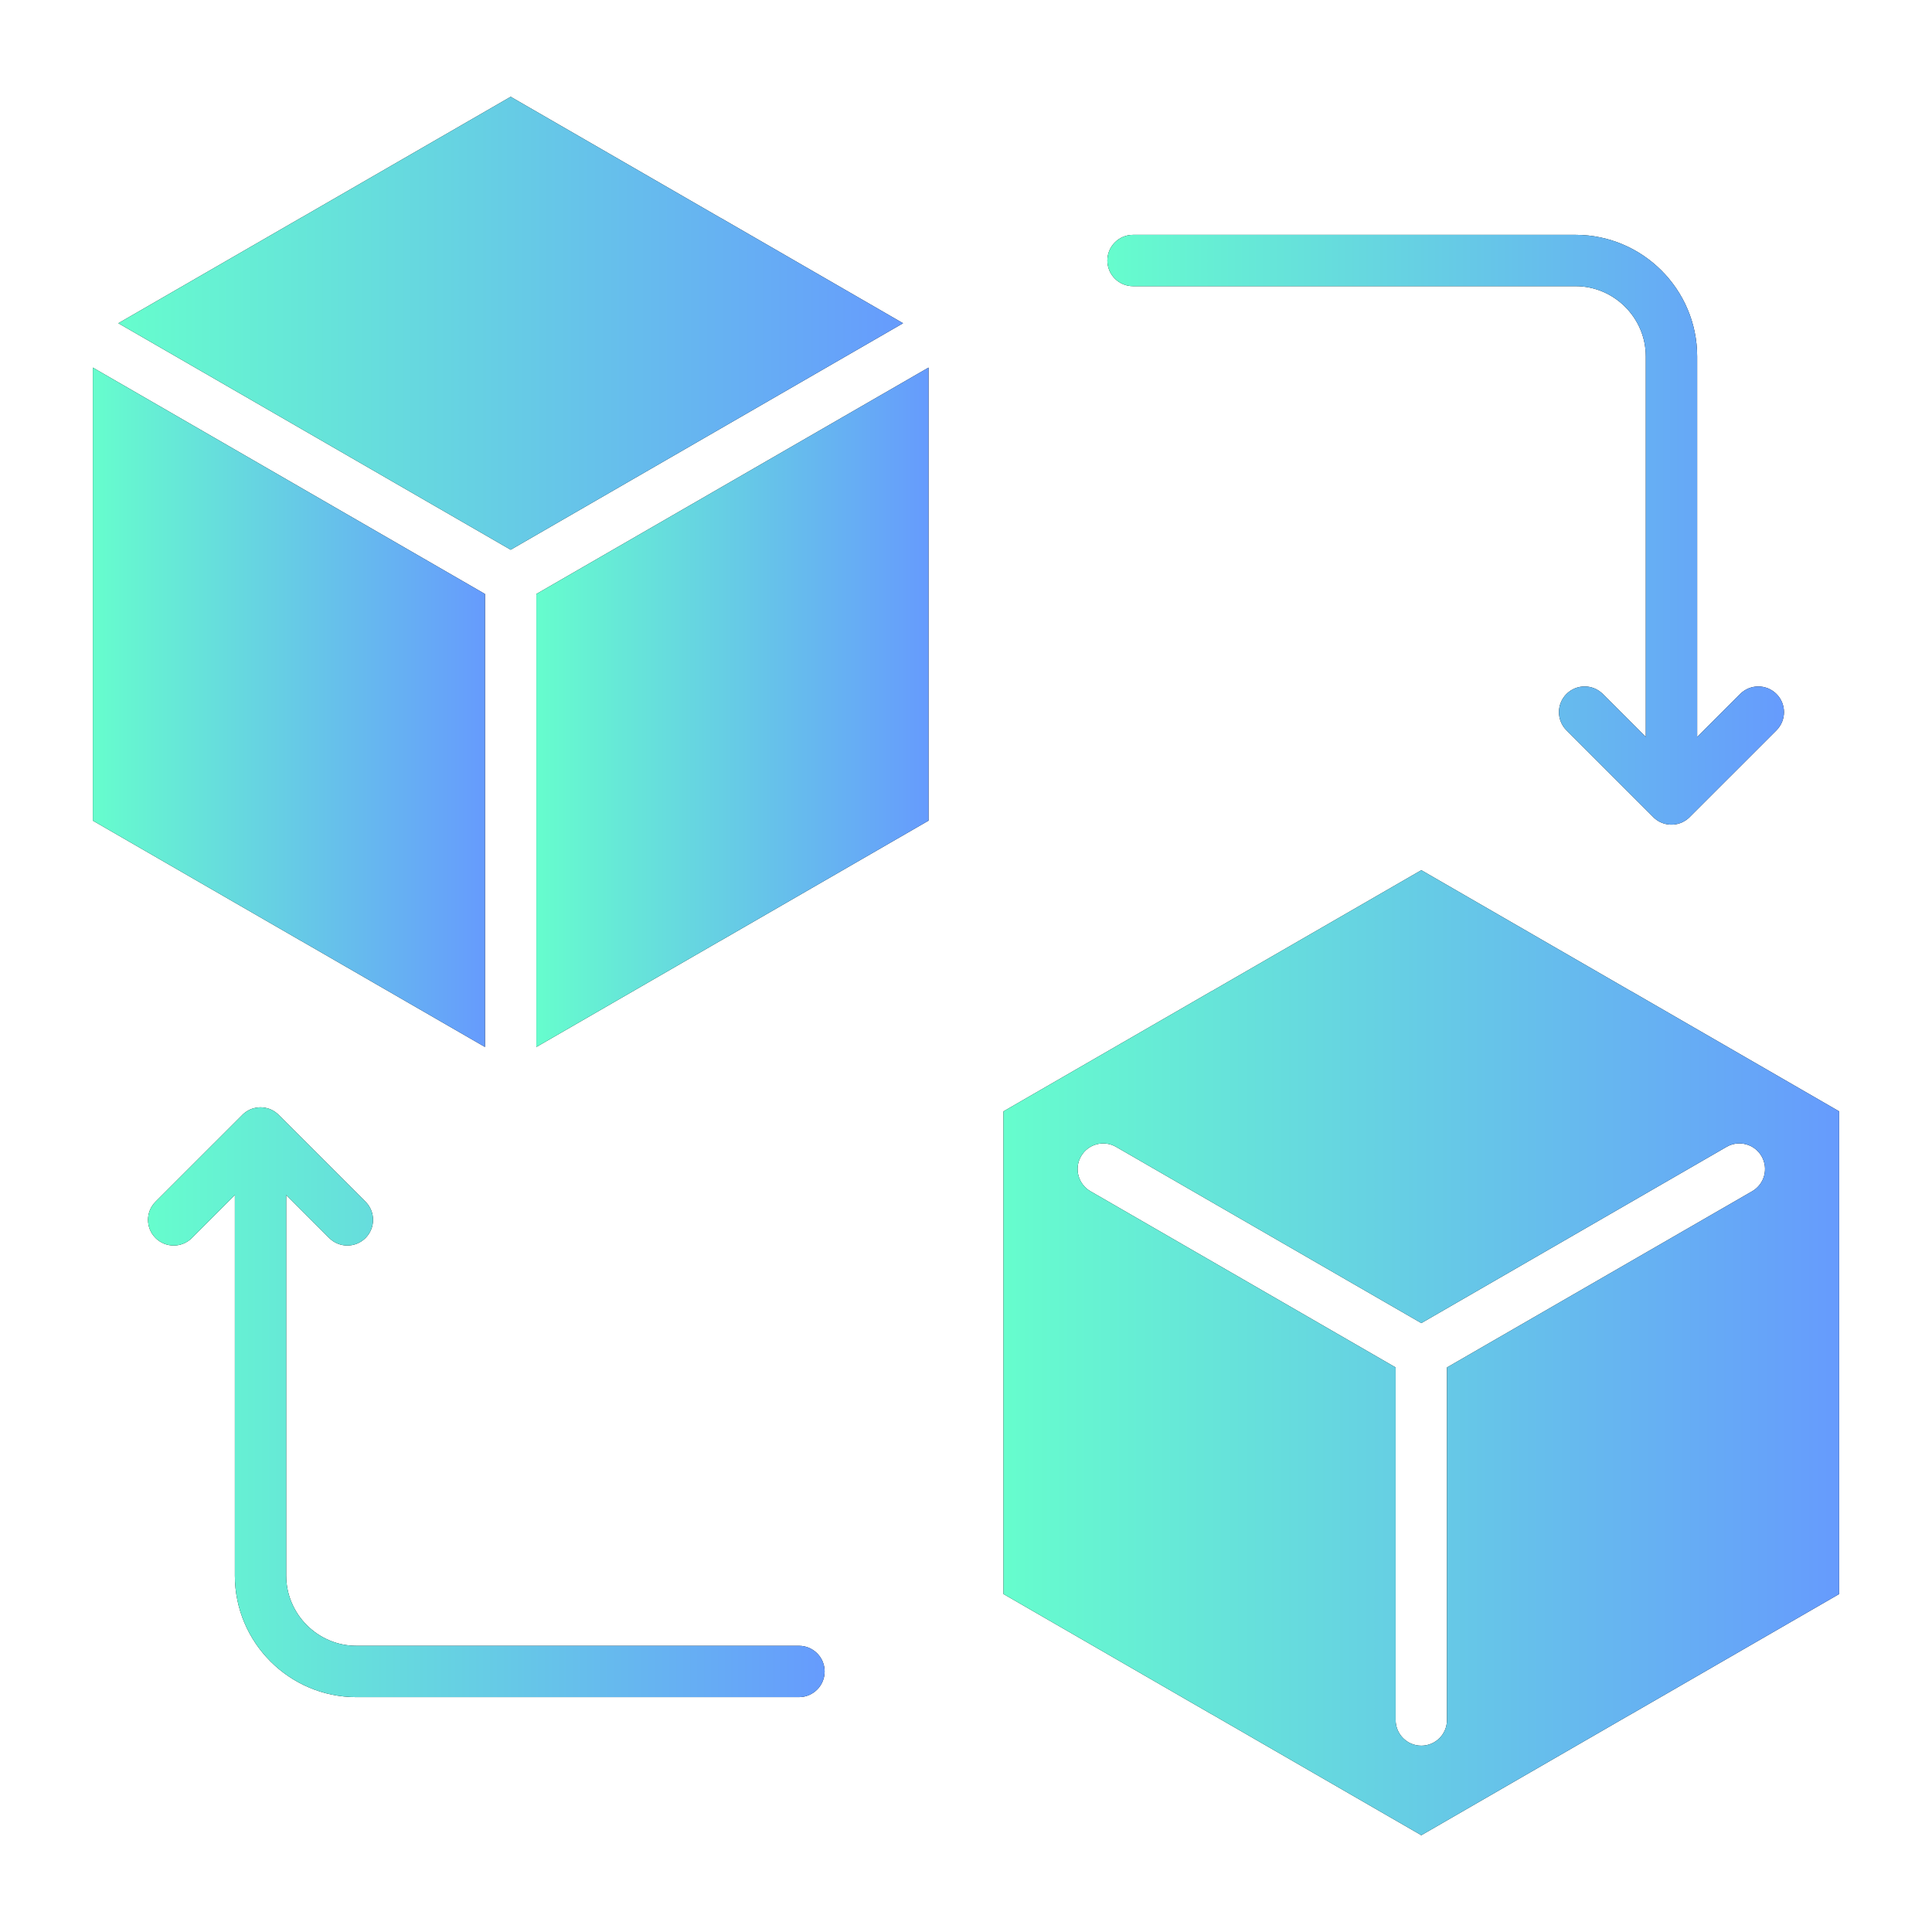
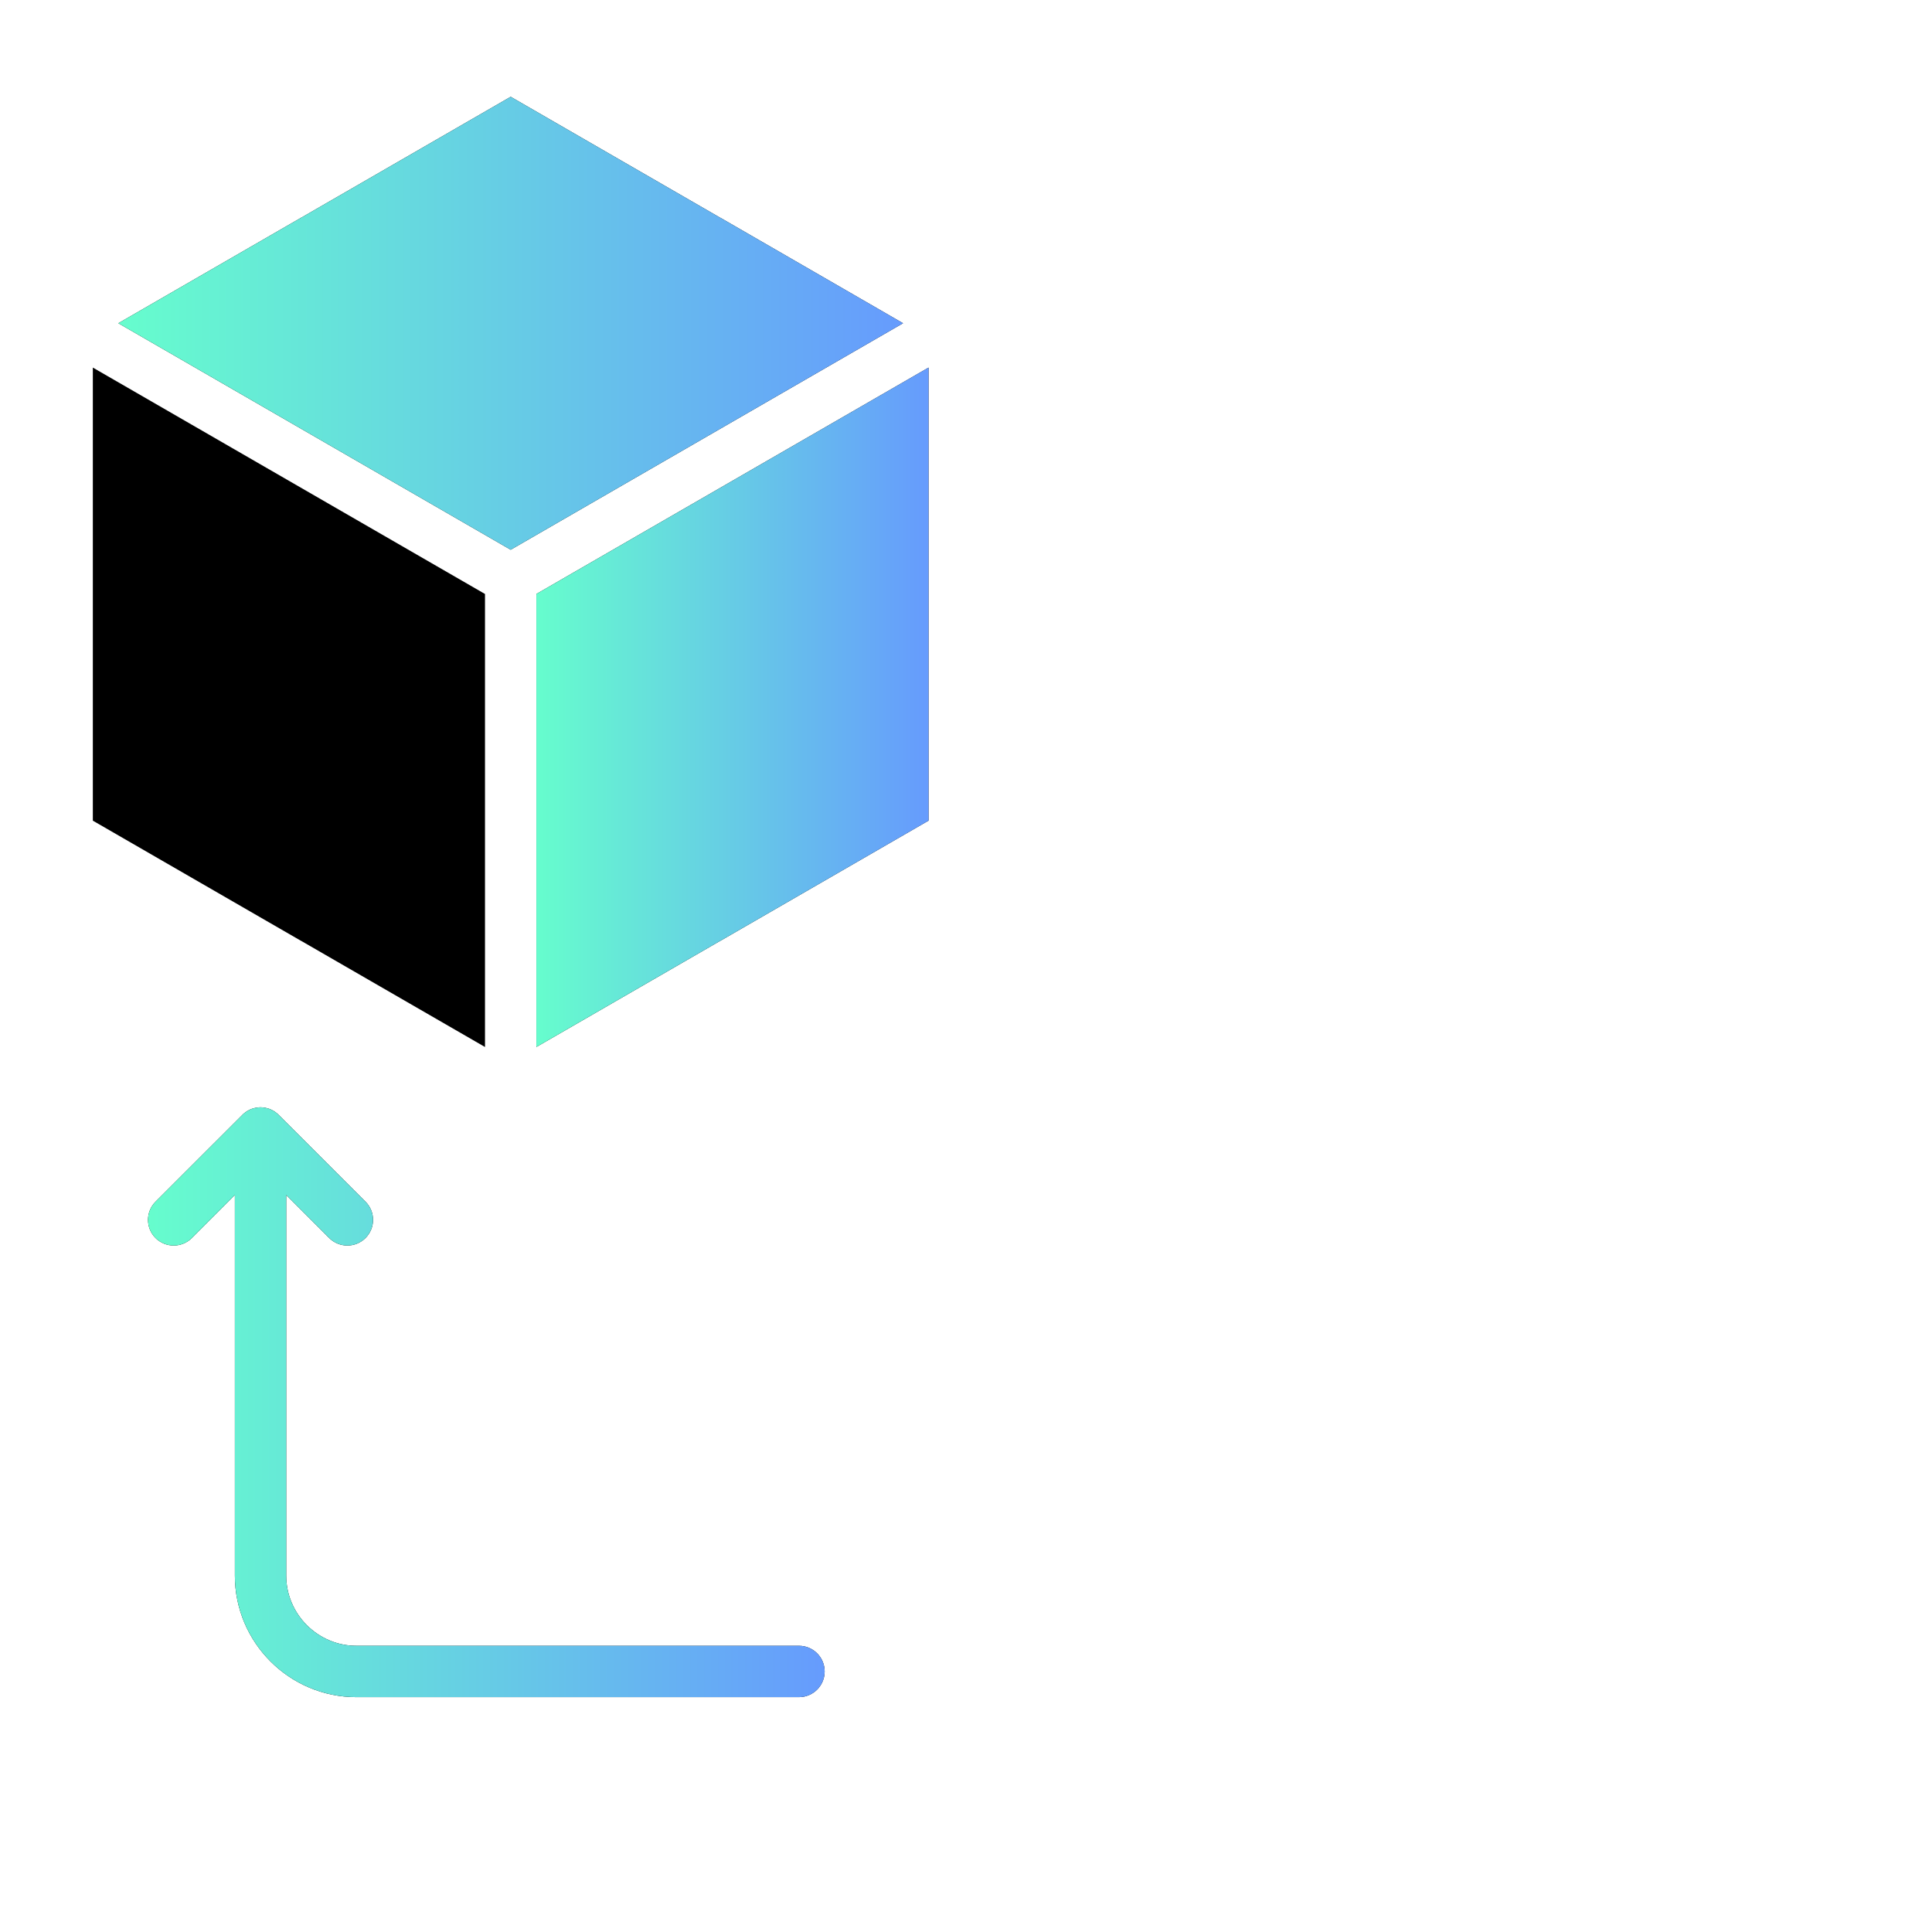
<svg xmlns="http://www.w3.org/2000/svg" width="92" height="92" viewBox="0 0 92 92" fill="none">
  <g clip-path="url(#clip0_31_3914)">
-     <path d="M77.629 47.18L67.682 41.437L57.734 47.18L57.732 47.177L57.728 47.18L47.785 52.921V64.414V75.907L57.665 81.612C57.688 81.624 57.711 81.635 57.733 81.648L67.682 87.392L77.629 81.648L77.631 81.651L77.634 81.648L87.578 75.907V64.414V52.921L77.698 47.216C77.675 47.204 77.652 47.193 77.629 47.18ZM51.923 56.724C51.34 56.387 51.142 55.641 51.479 55.058C51.816 54.475 52.563 54.276 53.146 54.613L67.682 63.005L82.217 54.613C82.8 54.276 83.547 54.475 83.884 55.058C84.222 55.641 84.023 56.387 83.44 56.724L68.904 65.116V81.905C68.904 82.58 68.357 83.128 67.682 83.128C67.006 83.128 66.459 82.58 66.459 81.905V65.116L51.923 56.724Z" fill="black" />
-     <path d="M77.629 47.18L67.682 41.437L57.734 47.18L57.732 47.177L57.728 47.18L47.785 52.921V64.414V75.907L57.665 81.612C57.688 81.624 57.711 81.635 57.733 81.648L67.682 87.392L77.629 81.648L77.631 81.651L77.634 81.648L87.578 75.907V64.414V52.921L77.698 47.216C77.675 47.204 77.652 47.193 77.629 47.18ZM51.923 56.724C51.34 56.387 51.142 55.641 51.479 55.058C51.816 54.475 52.563 54.276 53.146 54.613L67.682 63.005L82.217 54.613C82.8 54.276 83.547 54.475 83.884 55.058C84.222 55.641 84.023 56.387 83.44 56.724L68.904 65.116V81.905C68.904 82.58 68.357 83.128 67.682 83.128C67.006 83.128 66.459 82.58 66.459 81.905V65.116L51.923 56.724Z" fill="url(#paint0_linear_31_3914)" />
    <path d="M25.541 49.857L34.266 44.82L34.268 44.822L34.271 44.82L44.215 39.079V27.585V17.504L25.541 28.285V49.857Z" fill="black" />
    <path d="M25.541 49.857L34.266 44.82L34.268 44.822L34.271 44.82L44.215 39.079V27.585V17.504L25.541 28.285V49.857Z" fill="url(#paint1_linear_31_3914)" />
    <path d="M4.421 17.504V27.585V39.079L14.302 44.783C14.325 44.795 14.348 44.806 14.37 44.82L23.095 49.857V28.285L4.421 17.504Z" fill="black" />
-     <path d="M4.421 17.504V27.585V39.079L14.302 44.783C14.325 44.795 14.348 44.806 14.37 44.82L23.095 49.857V28.285L4.421 17.504Z" fill="url(#paint2_linear_31_3914)" />
    <path d="M34.267 10.351L24.318 4.608L14.37 10.351L14.369 10.348L14.366 10.351L5.634 15.392L24.318 26.179L43.003 15.392L34.335 10.387C34.312 10.376 34.289 10.364 34.267 10.351Z" fill="black" />
    <path d="M34.267 10.351L24.318 4.608L14.37 10.351L14.369 10.348L14.366 10.351L5.634 15.392L24.318 26.179L43.003 15.392L34.335 10.387C34.312 10.376 34.289 10.364 34.267 10.351Z" fill="url(#paint3_linear_31_3914)" />
-     <path d="M82.864 33.047C83.342 32.569 84.116 32.569 84.594 33.047C85.071 33.523 85.071 34.298 84.594 34.776L80.459 38.91L80.438 38.931L80.398 38.968L80.394 38.971L80.389 38.974L80.371 38.99C80.341 39.014 80.31 39.038 80.278 39.06H80.277L80.267 39.068L80.252 39.077C80.211 39.103 80.168 39.126 80.124 39.148L80.109 39.155L80.097 39.161L80.069 39.173L80.054 39.179L80.042 39.184L80.026 39.191L80.014 39.195L79.998 39.2C79.971 39.211 79.943 39.219 79.913 39.226L79.899 39.23L79.885 39.234L79.87 39.237L79.856 39.24C79.818 39.249 79.78 39.255 79.741 39.26L79.719 39.263H79.711L79.682 39.266L79.657 39.267H79.653L79.626 39.269H79.623H79.594H79.564H79.562L79.535 39.267H79.531L79.506 39.266C79.375 39.256 79.251 39.227 79.135 39.18L79.134 39.179L79.118 39.173L79.107 39.168L79.091 39.161L79.08 39.155L79.064 39.148L79.052 39.143L79.037 39.135L79.025 39.13L79.011 39.122L78.998 39.115L78.985 39.107L78.973 39.1L78.96 39.093L78.947 39.084L78.935 39.077L78.922 39.068L78.899 39.053L78.896 39.05L78.886 39.043L78.885 39.043L78.862 39.026L78.846 39.014L78.839 39.008L78.822 38.994L78.817 38.99L78.798 38.974L78.775 38.955L78.772 38.952L78.752 38.933L78.75 38.931L78.73 38.91H78.729L78.722 38.903L74.594 34.776C74.117 34.298 74.117 33.523 74.594 33.046C75.072 32.569 75.846 32.569 76.323 33.046L78.371 35.094V16.971C78.371 16.052 77.995 15.218 77.388 14.611C76.782 14.005 75.947 13.628 75.029 13.628H53.954C53.279 13.628 52.731 13.081 52.731 12.406C52.731 11.73 53.279 11.183 53.954 11.183H75.029C76.622 11.183 78.07 11.834 79.118 12.882C80.166 13.93 80.817 15.377 80.817 16.971V35.094L82.864 33.047Z" fill="black" />
-     <path d="M82.864 33.047C83.342 32.569 84.116 32.569 84.594 33.047C85.071 33.523 85.071 34.298 84.594 34.776L80.459 38.91L80.438 38.931L80.398 38.968L80.394 38.971L80.389 38.974L80.371 38.99C80.341 39.014 80.31 39.038 80.278 39.06H80.277L80.267 39.068L80.252 39.077C80.211 39.103 80.168 39.126 80.124 39.148L80.109 39.155L80.097 39.161L80.069 39.173L80.054 39.179L80.042 39.184L80.026 39.191L80.014 39.195L79.998 39.2C79.971 39.211 79.943 39.219 79.913 39.226L79.899 39.23L79.885 39.234L79.87 39.237L79.856 39.24C79.818 39.249 79.78 39.255 79.741 39.26L79.719 39.263H79.711L79.682 39.266L79.657 39.267H79.653L79.626 39.269H79.623H79.594H79.564H79.562L79.535 39.267H79.531L79.506 39.266C79.375 39.256 79.251 39.227 79.135 39.18L79.134 39.179L79.118 39.173L79.107 39.168L79.091 39.161L79.08 39.155L79.064 39.148L79.052 39.143L79.037 39.135L79.025 39.13L79.011 39.122L78.998 39.115L78.985 39.107L78.973 39.1L78.96 39.093L78.947 39.084L78.935 39.077L78.922 39.068L78.899 39.053L78.896 39.05L78.886 39.043L78.885 39.043L78.862 39.026L78.846 39.014L78.839 39.008L78.822 38.994L78.817 38.99L78.798 38.974L78.775 38.955L78.772 38.952L78.752 38.933L78.75 38.931L78.73 38.91H78.729L78.722 38.903L74.594 34.776C74.117 34.298 74.117 33.523 74.594 33.046C75.072 32.569 75.846 32.569 76.323 33.046L78.371 35.094V16.971C78.371 16.052 77.995 15.218 77.388 14.611C76.782 14.005 75.947 13.628 75.029 13.628H53.954C53.279 13.628 52.731 13.081 52.731 12.406C52.731 11.73 53.279 11.183 53.954 11.183H75.029C76.622 11.183 78.07 11.834 79.118 12.882C80.166 13.93 80.817 15.377 80.817 16.971V35.094L82.864 33.047Z" fill="url(#paint4_linear_31_3914)" />
    <path d="M17.406 57.224C17.883 57.701 17.883 58.475 17.406 58.953C16.928 59.43 16.154 59.43 15.676 58.953L13.629 56.904V75.029C13.629 75.947 14.005 76.782 14.611 77.388C15.217 77.994 16.053 78.371 16.97 78.371H38.047C38.722 78.371 39.269 78.918 39.269 79.593C39.269 80.269 38.722 80.816 38.047 80.816H16.97C15.377 80.816 13.93 80.165 12.882 79.117C11.834 78.069 11.184 76.622 11.184 75.029V56.904L9.136 58.953C8.659 59.43 7.884 59.43 7.406 58.953C6.929 58.475 6.929 57.701 7.406 57.224L11.542 53.089L11.562 53.068L11.565 53.067L11.584 53.048L11.587 53.045L11.606 53.029L11.611 53.025L11.629 53.01L11.634 53.005L11.651 52.992L11.698 52.957L11.708 52.949L11.723 52.939L11.734 52.932L11.747 52.923L11.759 52.915L11.772 52.908L11.785 52.9L11.798 52.893L11.81 52.885L11.823 52.879L11.837 52.871L11.849 52.864L11.864 52.857L11.876 52.852L11.891 52.844L11.902 52.839L11.918 52.831L11.929 52.826L11.945 52.82L11.957 52.816L11.973 52.809L11.985 52.804L12.001 52.798C12.101 52.764 12.207 52.742 12.318 52.733L12.342 52.732H12.347L12.374 52.73H12.376H12.406H12.435H12.437L12.464 52.732H12.468L12.494 52.733C12.603 52.742 12.71 52.764 12.81 52.798L12.826 52.804L12.838 52.809L12.853 52.816L12.865 52.82L12.881 52.826L12.893 52.831L12.909 52.839L12.92 52.844L12.936 52.852L12.947 52.857L12.961 52.864L12.974 52.871L12.988 52.879L13 52.885L13.014 52.893L13.026 52.9L13.039 52.908L13.052 52.915L13.064 52.923L13.077 52.932L13.089 52.939L13.103 52.949L13.113 52.957C13.129 52.968 13.144 52.979 13.16 52.992L13.177 53.005L13.183 53.01L13.2 53.025L13.205 53.029L13.224 53.045L13.227 53.048L13.247 53.067L13.248 53.068L13.269 53.089L17.406 57.224Z" fill="black" />
-     <path d="M17.406 57.224C17.883 57.701 17.883 58.475 17.406 58.953C16.928 59.43 16.154 59.43 15.676 58.953L13.629 56.904V75.029C13.629 75.947 14.005 76.782 14.611 77.388C15.217 77.994 16.053 78.371 16.97 78.371H38.047C38.722 78.371 39.269 78.918 39.269 79.593C39.269 80.269 38.722 80.816 38.047 80.816H16.97C15.377 80.816 13.93 80.165 12.882 79.117C11.834 78.069 11.184 76.622 11.184 75.029V56.904L9.136 58.953C8.659 59.43 7.884 59.43 7.406 58.953C6.929 58.475 6.929 57.701 7.406 57.224L11.542 53.089L11.562 53.068L11.565 53.067L11.584 53.048L11.587 53.045L11.606 53.029L11.611 53.025L11.629 53.01L11.634 53.005L11.651 52.992L11.698 52.957L11.708 52.949L11.723 52.939L11.734 52.932L11.747 52.923L11.759 52.915L11.772 52.908L11.785 52.9L11.798 52.893L11.81 52.885L11.823 52.879L11.837 52.871L11.849 52.864L11.864 52.857L11.876 52.852L11.891 52.844L11.902 52.839L11.918 52.831L11.929 52.826L11.945 52.82L11.957 52.816L11.973 52.809L11.985 52.804L12.001 52.798C12.101 52.764 12.207 52.742 12.318 52.733L12.342 52.732H12.347L12.374 52.73H12.376H12.406H12.435H12.437L12.464 52.732H12.468L12.494 52.733C12.603 52.742 12.71 52.764 12.81 52.798L12.826 52.804L12.838 52.809L12.853 52.816L12.865 52.82L12.881 52.826L12.893 52.831L12.909 52.839L12.92 52.844L12.936 52.852L12.947 52.857L12.961 52.864L12.974 52.871L12.988 52.879L13 52.885L13.014 52.893L13.026 52.9L13.039 52.908L13.052 52.915L13.064 52.923L13.077 52.932L13.089 52.939L13.103 52.949L13.113 52.957C13.129 52.968 13.144 52.979 13.16 52.992L13.177 53.005L13.183 53.01L13.2 53.025L13.205 53.029L13.224 53.045L13.227 53.048L13.247 53.067L13.248 53.068L13.269 53.089L17.406 57.224Z" fill="url(#paint5_linear_31_3914)" />
+     <path d="M17.406 57.224C17.883 57.701 17.883 58.475 17.406 58.953C16.928 59.43 16.154 59.43 15.676 58.953L13.629 56.904V75.029C13.629 75.947 14.005 76.782 14.611 77.388C15.217 77.994 16.053 78.371 16.97 78.371H38.047C38.722 78.371 39.269 78.918 39.269 79.593C39.269 80.269 38.722 80.816 38.047 80.816H16.97C15.377 80.816 13.93 80.165 12.882 79.117C11.834 78.069 11.184 76.622 11.184 75.029V56.904L9.136 58.953C8.659 59.43 7.884 59.43 7.406 58.953C6.929 58.475 6.929 57.701 7.406 57.224L11.542 53.089L11.562 53.068L11.565 53.067L11.584 53.048L11.587 53.045L11.606 53.029L11.611 53.025L11.629 53.01L11.634 53.005L11.651 52.992L11.698 52.957L11.708 52.949L11.723 52.939L11.734 52.932L11.747 52.923L11.759 52.915L11.772 52.908L11.785 52.9L11.798 52.893L11.81 52.885L11.823 52.879L11.837 52.871L11.849 52.864L11.864 52.857L11.876 52.852L11.891 52.844L11.902 52.839L11.918 52.831L11.929 52.826L11.945 52.82L11.957 52.816L11.973 52.809L11.985 52.804L12.001 52.798C12.101 52.764 12.207 52.742 12.318 52.733L12.342 52.732H12.347L12.374 52.73H12.376H12.406H12.435H12.437L12.464 52.732H12.468L12.494 52.733C12.603 52.742 12.71 52.764 12.81 52.798L12.826 52.804L12.838 52.809L12.853 52.816L12.865 52.82L12.881 52.826L12.893 52.831L12.909 52.839L12.92 52.844L12.936 52.852L12.947 52.857L12.974 52.871L12.988 52.879L13 52.885L13.014 52.893L13.026 52.9L13.039 52.908L13.052 52.915L13.064 52.923L13.077 52.932L13.089 52.939L13.103 52.949L13.113 52.957C13.129 52.968 13.144 52.979 13.16 52.992L13.177 53.005L13.183 53.01L13.2 53.025L13.205 53.029L13.224 53.045L13.227 53.048L13.247 53.067L13.248 53.068L13.269 53.089L17.406 57.224Z" fill="url(#paint5_linear_31_3914)" />
  </g>
  <defs>
    <linearGradient id="paint0_linear_31_3914" x1="47.785" y1="64.414" x2="87.578" y2="64.414" gradientUnits="userSpaceOnUse">
      <stop stop-color="#66FDCD" />
      <stop offset="1" stop-color="#669BFD" />
    </linearGradient>
    <linearGradient id="paint1_linear_31_3914" x1="25.541" y1="33.681" x2="44.215" y2="33.681" gradientUnits="userSpaceOnUse">
      <stop stop-color="#66FDCD" />
      <stop offset="1" stop-color="#669BFD" />
    </linearGradient>
    <linearGradient id="paint2_linear_31_3914" x1="4.421" y1="33.681" x2="23.095" y2="33.681" gradientUnits="userSpaceOnUse">
      <stop stop-color="#66FDCD" />
      <stop offset="1" stop-color="#669BFD" />
    </linearGradient>
    <linearGradient id="paint3_linear_31_3914" x1="5.634" y1="15.393" x2="43.003" y2="15.393" gradientUnits="userSpaceOnUse">
      <stop stop-color="#66FDCD" />
      <stop offset="1" stop-color="#669BFD" />
    </linearGradient>
    <linearGradient id="paint4_linear_31_3914" x1="52.731" y1="25.226" x2="84.951" y2="25.226" gradientUnits="userSpaceOnUse">
      <stop stop-color="#66FDCD" />
      <stop offset="1" stop-color="#669BFD" />
    </linearGradient>
    <linearGradient id="paint5_linear_31_3914" x1="7.048" y1="66.773" x2="39.269" y2="66.773" gradientUnits="userSpaceOnUse">
      <stop stop-color="#66FDCD" />
      <stop offset="1" stop-color="#669BFD" />
    </linearGradient>
    <clipPath id="clip0_31_3914">
      <rect width="92" height="92" fill="white" />
    </clipPath>
  </defs>
</svg>